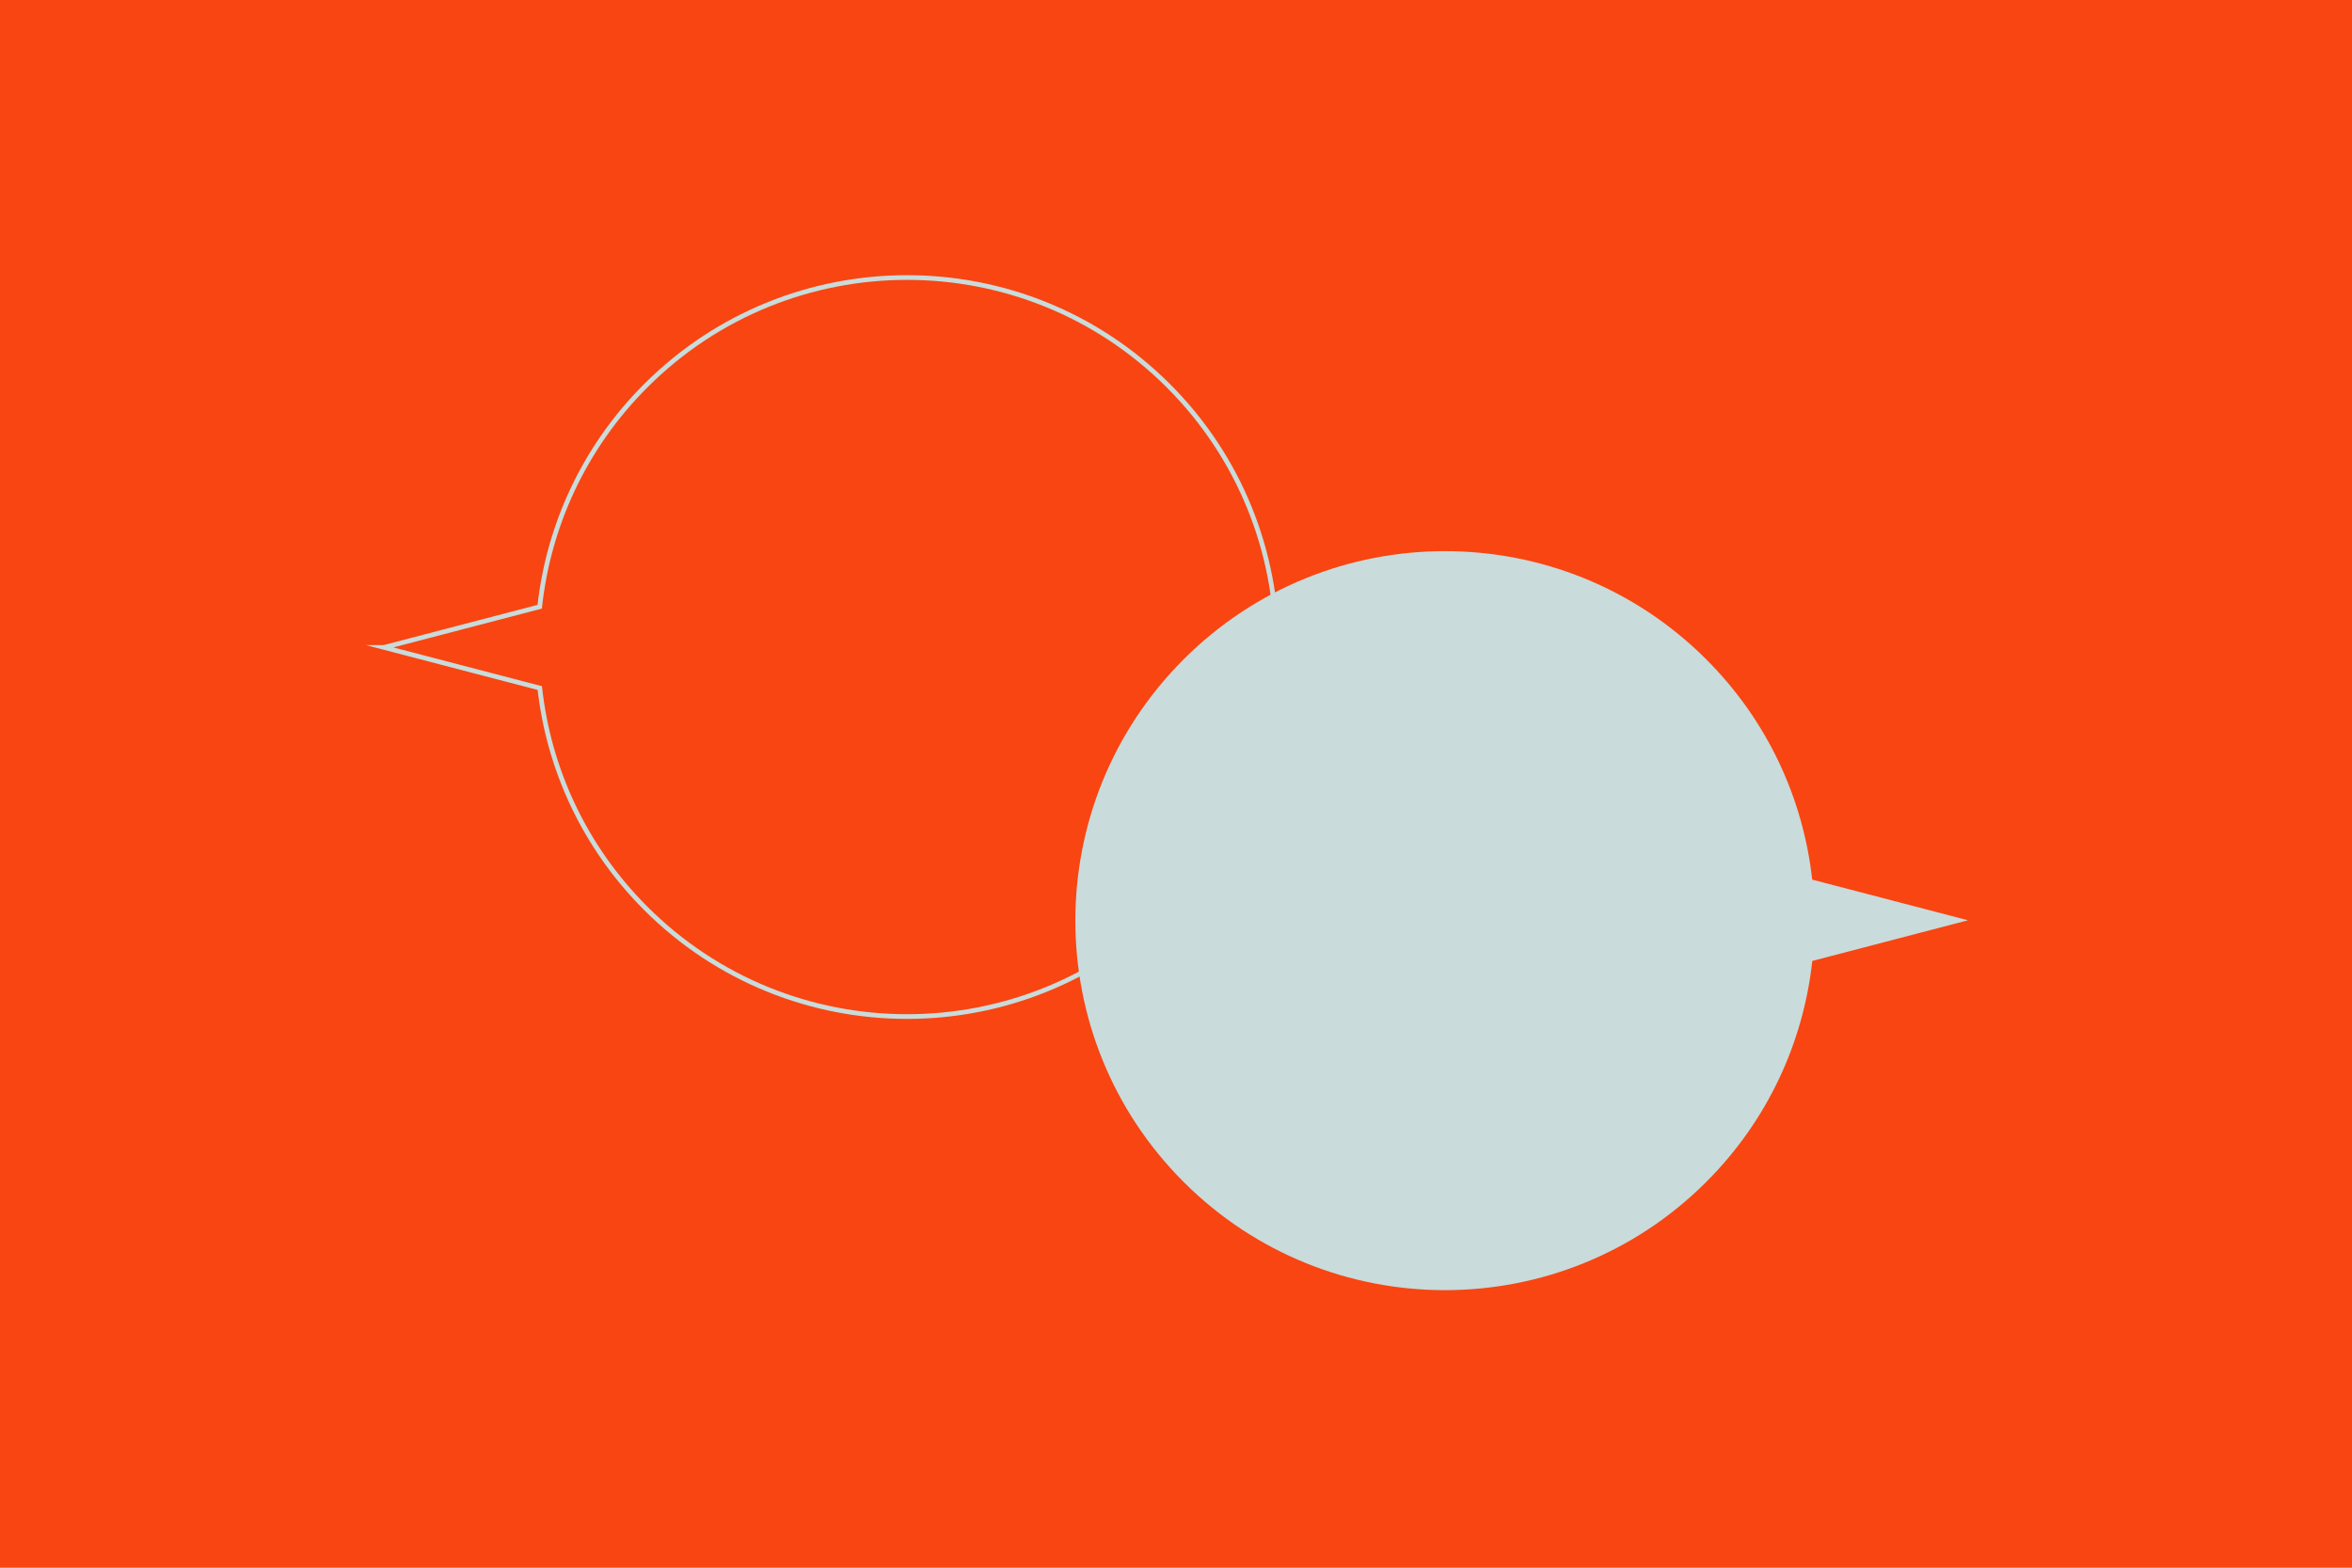
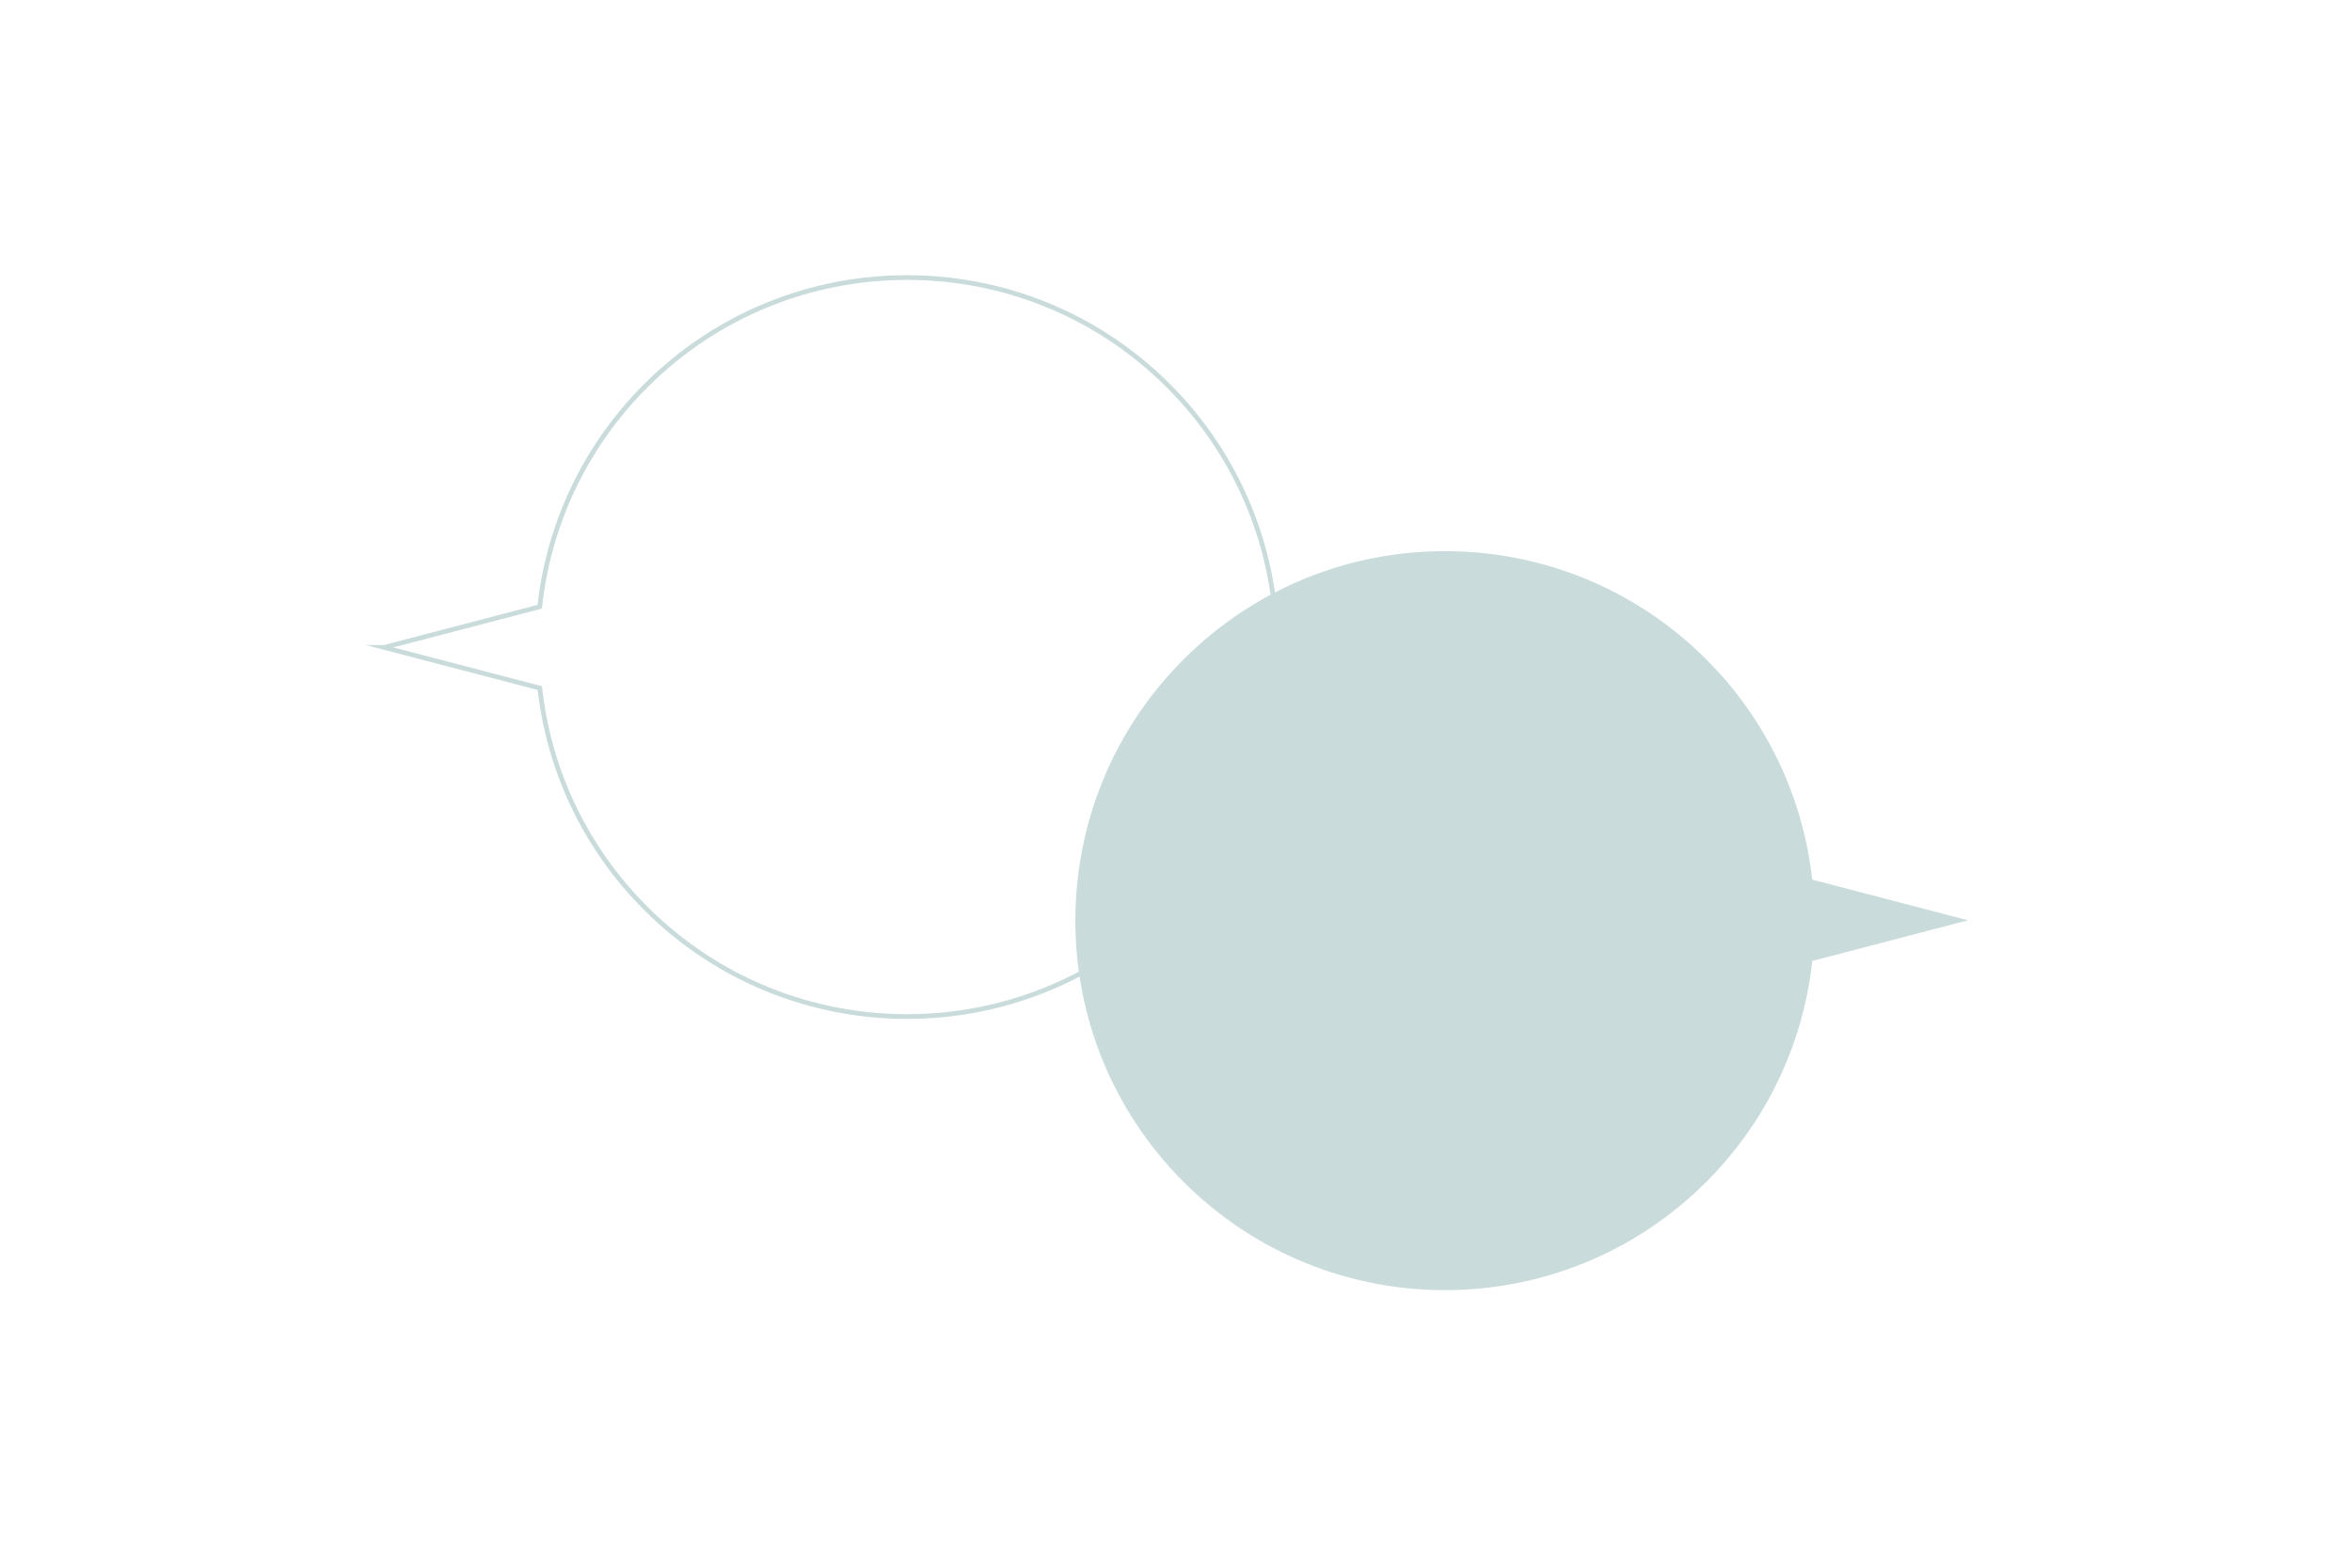
<svg xmlns="http://www.w3.org/2000/svg" id="Calque_1" data-name="Calque 1" viewBox="0 0 1500 1000">
  <defs>
    <style>
      .cls-1 {
        fill: none;
        stroke: #c9dbdb;
        stroke-miterlimit: 10;
        stroke-width: 3px;
      }

      .cls-2 {
        fill: #f84512;
      }

      .cls-3 {
        fill: #c9dbdb;
      }
    </style>
  </defs>
-   <rect class="cls-2" x="0" width="1500" height="1000" />
  <g>
    <path class="cls-3" d="m1255.08,587.03l-99.33-25.93c-5.7-51.33-28.21-101.14-67.57-140.5-92.05-92.05-241.28-92.05-333.33,0-92.05,92.05-92.05,241.28,0,333.33,92.05,92.05,241.28,92.05,333.33,0,39.47-39.47,62-89.47,67.62-140.96l99.28-25.94Z" />
    <path class="cls-1" d="m244.92,412.97l99.33,25.93c5.7,51.33,28.21,101.14,67.57,140.5,92.05,92.05,241.28,92.05,333.33,0,92.05-92.05,92.05-241.28,0-333.33-92.05-92.05-241.28-92.05-333.33,0-39.47,39.47-62,89.47-67.62,140.96l-99.28,25.94Z" />
  </g>
</svg>